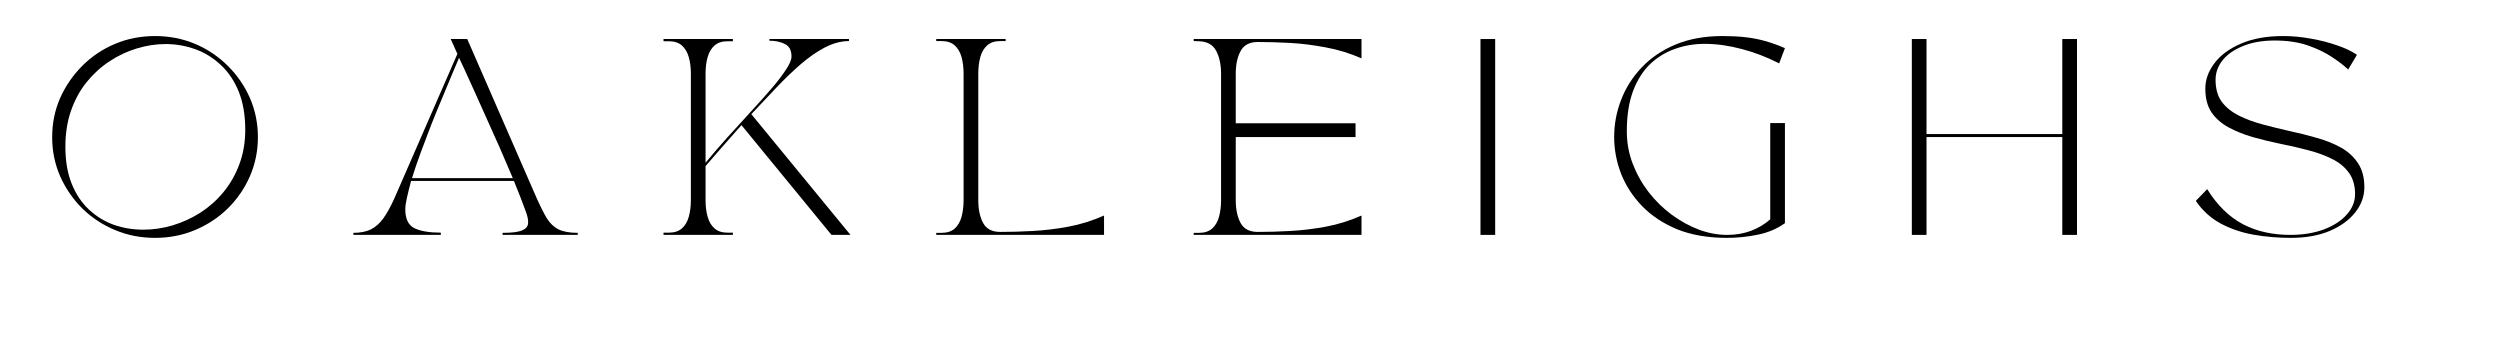
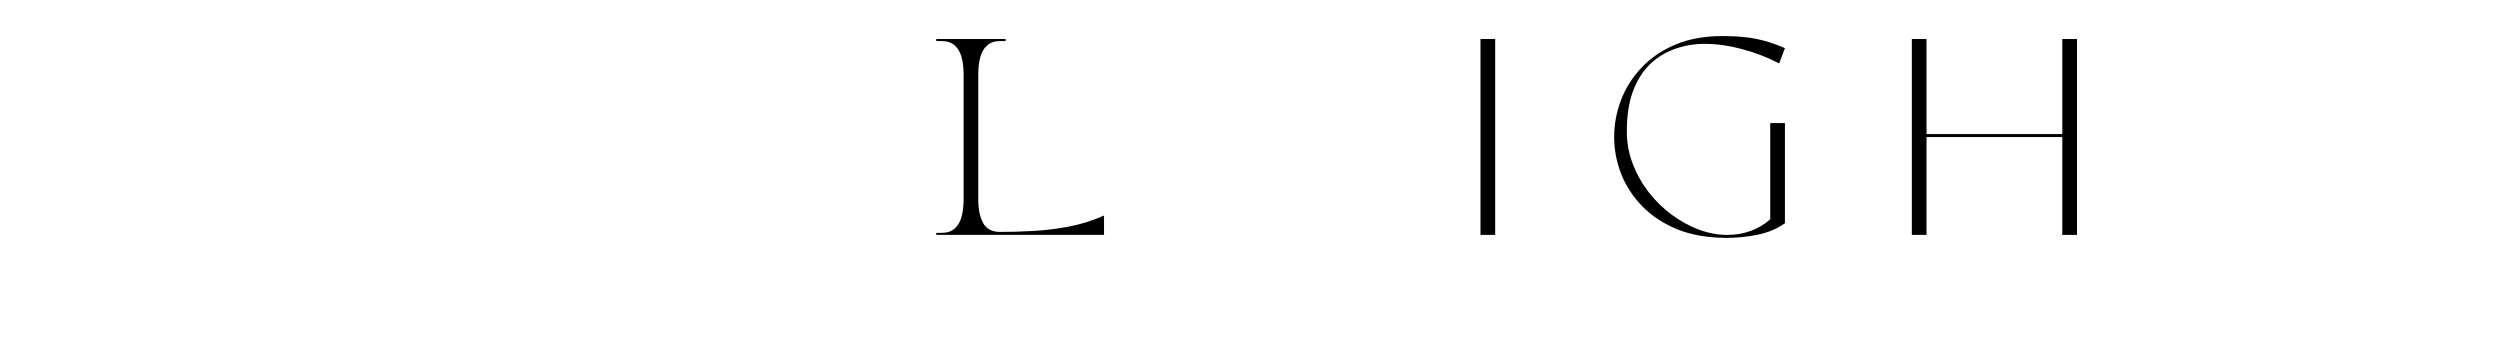
<svg xmlns="http://www.w3.org/2000/svg" version="1.2" preserveAspectRatio="xMidYMid meet" height="40" viewBox="0 0 210 30" zoomAndPan="magnify" width="280">
  <defs />
  <g id="3c20562410">
    <g style="fill:#000000;fill-opacity:1;">
      <g transform="translate(3.07, 19.731)">
-         <path d="M 2.422 -7.406 C 2.422 -6.207 2.598 -5.172 2.953 -4.297 C 3.305 -3.422 3.789 -2.695 4.406 -2.125 C 5.02 -1.551 5.719 -1.125 6.5 -0.844 C 7.289 -0.57 8.113 -0.438 8.969 -0.438 C 9.781 -0.438 10.598 -0.555 11.422 -0.797 C 12.242 -1.047 13.02 -1.398 13.75 -1.859 C 14.477 -2.328 15.125 -2.898 15.688 -3.578 C 16.258 -4.266 16.707 -5.047 17.031 -5.922 C 17.363 -6.797 17.531 -7.766 17.531 -8.828 C 17.531 -10.055 17.348 -11.125 16.984 -12.031 C 16.617 -12.938 16.117 -13.68 15.484 -14.266 C 14.859 -14.859 14.145 -15.301 13.344 -15.594 C 12.539 -15.883 11.707 -16.031 10.844 -16.031 C 10.031 -16.031 9.219 -15.906 8.406 -15.656 C 7.602 -15.414 6.844 -15.055 6.125 -14.578 C 5.406 -14.109 4.766 -13.523 4.203 -12.828 C 3.648 -12.141 3.211 -11.336 2.891 -10.422 C 2.578 -9.516 2.422 -8.508 2.422 -7.406 Z M 1.312 -8.203 C 1.312 -9.379 1.535 -10.477 1.984 -11.5 C 2.441 -12.52 3.062 -13.422 3.844 -14.203 C 4.633 -14.992 5.551 -15.609 6.594 -16.047 C 7.633 -16.484 8.754 -16.703 9.953 -16.703 C 11.148 -16.703 12.27 -16.484 13.312 -16.047 C 14.352 -15.609 15.27 -14.992 16.062 -14.203 C 16.852 -13.422 17.473 -12.52 17.922 -11.5 C 18.367 -10.477 18.594 -9.379 18.594 -8.203 C 18.594 -7.047 18.367 -5.953 17.922 -4.922 C 17.473 -3.898 16.852 -3 16.062 -2.219 C 15.27 -1.445 14.352 -0.844 13.312 -0.406 C 12.27 0.031 11.148 0.25 9.953 0.25 C 8.754 0.25 7.633 0.031 6.594 -0.406 C 5.551 -0.844 4.633 -1.445 3.844 -2.219 C 3.062 -3 2.441 -3.898 1.984 -4.922 C 1.535 -5.953 1.312 -7.047 1.312 -8.203 Z M 1.312 -8.203" style="stroke:none" />
-       </g>
+         </g>
    </g>
    <g style="fill:#000000;fill-opacity:1;">
      <g transform="translate(29.186, 19.731)">
-         <path d="M 7.844 0 L 0.5 0 L 0.5 -0.172 C 1.07 -0.172 1.555 -0.266 1.953 -0.453 C 2.348 -0.648 2.703 -0.961 3.016 -1.391 C 3.328 -1.828 3.641 -2.395 3.953 -3.094 L 9.234 -15.203 C 9.066 -15.578 8.93 -15.879 8.828 -16.109 C 8.723 -16.336 8.672 -16.453 8.672 -16.453 L 10.062 -16.453 L 15.891 -3.094 C 16.203 -2.395 16.488 -1.828 16.75 -1.391 C 17.02 -0.961 17.352 -0.648 17.75 -0.453 C 18.145 -0.266 18.676 -0.172 19.344 -0.172 L 19.344 0 L 13.031 0 L 13.031 -0.172 C 13.77 -0.172 14.301 -0.234 14.625 -0.359 C 14.957 -0.484 15.141 -0.68 15.172 -0.953 C 15.203 -1.223 15.133 -1.57 14.969 -2 C 14.832 -2.375 14.68 -2.773 14.516 -3.203 C 14.348 -3.629 14.172 -4.07 13.984 -4.531 L 5.344 -4.531 C 5.207 -4.02 5.094 -3.555 5 -3.141 C 4.906 -2.734 4.859 -2.398 4.859 -2.141 C 4.859 -1.348 5.113 -0.82 5.625 -0.562 C 6.145 -0.312 6.883 -0.188 7.844 -0.188 Z M 5.422 -4.766 L 13.891 -4.766 C 13.547 -5.586 13.18 -6.438 12.797 -7.312 C 12.41 -8.188 12.031 -9.035 11.656 -9.859 C 11.289 -10.691 10.945 -11.457 10.625 -12.156 C 10.312 -12.852 10.047 -13.438 9.828 -13.906 C 9.609 -14.383 9.457 -14.707 9.375 -14.875 C 9.219 -14.508 9.016 -14.031 8.766 -13.438 C 8.523 -12.852 8.254 -12.203 7.953 -11.484 C 7.648 -10.773 7.344 -10.023 7.031 -9.234 C 6.727 -8.453 6.438 -7.68 6.156 -6.922 C 5.875 -6.16 5.629 -5.441 5.422 -4.766 Z M 5.422 -4.766" style="stroke:none" />
-       </g>
+         </g>
    </g>
    <g style="fill:#000000;fill-opacity:1;">
      <g transform="translate(55.236, 19.731)">
-         <path d="M 0.953 -16.266 L 0.5 -16.266 L 0.5 -16.453 L 6.328 -16.453 L 6.328 -16.266 L 5.875 -16.266 C 5.414 -16.266 5.051 -16.145 4.781 -15.906 C 4.508 -15.664 4.316 -15.336 4.203 -14.922 C 4.086 -14.516 4.031 -14.051 4.031 -13.531 L 4.031 -6.062 C 4.613 -6.77 5.234 -7.488 5.891 -8.219 C 6.555 -8.945 7.203 -9.656 7.828 -10.344 C 8.461 -11.031 9.035 -11.672 9.547 -12.266 C 10.066 -12.867 10.477 -13.406 10.781 -13.875 C 11.094 -14.344 11.25 -14.711 11.25 -14.984 C 11.25 -15.504 11.066 -15.852 10.703 -16.031 C 10.336 -16.219 9.898 -16.312 9.391 -16.312 L 9.391 -16.453 L 16.078 -16.453 L 16.078 -16.281 C 15.422 -16.281 14.75 -16.102 14.062 -15.75 C 13.383 -15.395 12.703 -14.922 12.016 -14.328 C 11.328 -13.734 10.641 -13.07 9.953 -12.344 C 9.266 -11.613 8.57 -10.879 7.875 -10.141 L 16.203 0 L 14.609 0 L 7.047 -9.219 C 6.441 -8.539 5.883 -7.91 5.375 -7.328 C 4.863 -6.742 4.414 -6.227 4.031 -5.781 L 4.031 -2.922 C 4.031 -2.41 4.086 -1.945 4.203 -1.531 C 4.316 -1.113 4.508 -0.785 4.781 -0.547 C 5.051 -0.305 5.414 -0.188 5.875 -0.188 L 6.328 -0.188 L 6.328 0 L 0.5 0 L 0.5 -0.188 L 0.953 -0.188 C 1.41 -0.188 1.773 -0.305 2.047 -0.547 C 2.316 -0.785 2.508 -1.113 2.625 -1.531 C 2.738 -1.945 2.797 -2.41 2.797 -2.922 L 2.797 -13.531 C 2.797 -14.051 2.738 -14.516 2.625 -14.922 C 2.508 -15.336 2.316 -15.664 2.047 -15.906 C 1.773 -16.145 1.41 -16.266 0.953 -16.266 Z M 0.953 -16.266" style="stroke:none" />
-       </g>
+         </g>
    </g>
    <g style="fill:#000000;fill-opacity:1;">
      <g transform="translate(78.145, 19.731)">
        <path d="M 14.594 0 L 0.5 0 L 0.5 -0.172 L 0.953 -0.172 C 1.41 -0.172 1.773 -0.289 2.047 -0.531 C 2.316 -0.77 2.508 -1.098 2.625 -1.516 C 2.738 -1.941 2.797 -2.41 2.797 -2.922 L 2.797 -13.531 C 2.797 -14.051 2.738 -14.52 2.625 -14.938 C 2.508 -15.352 2.316 -15.68 2.047 -15.922 C 1.773 -16.16 1.41 -16.281 0.953 -16.281 L 0.5 -16.281 L 0.5 -16.453 L 6.328 -16.453 L 6.328 -16.281 L 5.875 -16.281 C 5.414 -16.281 5.051 -16.16 4.781 -15.922 C 4.508 -15.68 4.316 -15.352 4.203 -14.938 C 4.086 -14.52 4.031 -14.051 4.031 -13.531 L 4.031 -2.922 C 4.031 -2.148 4.164 -1.508 4.438 -1 C 4.707 -0.5 5.188 -0.25 5.875 -0.25 C 6.719 -0.25 7.625 -0.273 8.594 -0.328 C 9.57 -0.379 10.57 -0.5 11.594 -0.688 C 12.625 -0.883 13.625 -1.195 14.594 -1.625 Z M 14.594 0" style="stroke:none" />
      </g>
    </g>
    <g style="fill:#000000;fill-opacity:1;">
      <g transform="translate(99.772, 19.731)">
-         <path d="M 0.5 -16.453 L 14.594 -16.453 L 14.594 -14.828 C 13.625 -15.254 12.625 -15.562 11.594 -15.75 C 10.57 -15.945 9.57 -16.07 8.594 -16.125 C 7.625 -16.176 6.719 -16.203 5.875 -16.203 C 5.188 -16.203 4.707 -15.945 4.438 -15.438 C 4.164 -14.938 4.031 -14.301 4.031 -13.531 L 4.031 -9.375 L 14.094 -9.375 L 14.094 -8.219 L 4.031 -8.219 L 4.031 -2.922 C 4.031 -2.148 4.164 -1.508 4.438 -1 C 4.707 -0.5 5.188 -0.25 5.875 -0.25 C 6.719 -0.25 7.625 -0.273 8.594 -0.328 C 9.57 -0.379 10.57 -0.5 11.594 -0.688 C 12.625 -0.883 13.625 -1.195 14.594 -1.625 L 14.594 0 L 0.5 0 L 0.5 -0.172 L 0.953 -0.172 C 1.41 -0.172 1.773 -0.289 2.047 -0.531 C 2.316 -0.77 2.508 -1.098 2.625 -1.516 C 2.738 -1.941 2.797 -2.41 2.797 -2.922 L 2.797 -13.531 C 2.797 -14.301 2.66 -14.941 2.391 -15.453 C 2.117 -15.973 1.641 -16.242 0.953 -16.266 L 0.5 -16.281 Z M 0.5 -16.453" style="stroke:none" />
-       </g>
+         </g>
    </g>
    <g style="fill:#000000;fill-opacity:1;">
      <g transform="translate(121.892, 19.731)">
        <path d="M 2.469 0 L 2.469 -16.453 L 3.703 -16.453 L 3.703 0 Z M 2.469 0" style="stroke:none" />
      </g>
    </g>
    <g style="fill:#000000;fill-opacity:1;">
      <g transform="translate(134.278, 19.731)">
        <path d="M 10.781 0.25 C 9.188 0.25 7.797 0.008 6.609 -0.469 C 5.43 -0.957 4.445 -1.609 3.656 -2.422 C 2.875 -3.234 2.285 -4.141 1.891 -5.141 C 1.504 -6.148 1.312 -7.176 1.312 -8.219 C 1.312 -9.289 1.504 -10.328 1.891 -11.328 C 2.273 -12.336 2.848 -13.242 3.609 -14.047 C 4.367 -14.859 5.316 -15.504 6.453 -15.984 C 7.586 -16.461 8.91 -16.703 10.422 -16.703 C 11.117 -16.703 11.75 -16.672 12.312 -16.609 C 12.875 -16.547 13.422 -16.441 13.953 -16.297 C 14.492 -16.148 15.062 -15.945 15.656 -15.688 L 15.172 -14.406 C 14.16 -14.926 13.117 -15.328 12.047 -15.609 C 10.973 -15.898 9.93 -16.047 8.922 -16.047 C 8.035 -16.047 7.203 -15.906 6.422 -15.625 C 5.641 -15.352 4.941 -14.926 4.328 -14.344 C 3.723 -13.758 3.242 -13 2.891 -12.062 C 2.547 -11.133 2.375 -10.016 2.375 -8.703 C 2.375 -7.742 2.539 -6.832 2.875 -5.969 C 3.207 -5.102 3.656 -4.305 4.219 -3.578 C 4.789 -2.848 5.438 -2.219 6.156 -1.688 C 6.883 -1.156 7.645 -0.738 8.438 -0.438 C 9.238 -0.145 10.023 0 10.797 0 C 11.523 0 12.195 -0.113 12.812 -0.344 C 13.438 -0.582 13.973 -0.906 14.422 -1.312 L 14.422 -9.391 L 15.656 -9.391 L 15.656 -0.984 C 15 -0.516 14.238 -0.191 13.375 -0.016 C 12.52 0.16 11.656 0.25 10.781 0.25 Z M 10.781 0.25" style="stroke:none" />
      </g>
    </g>
    <g style="fill:#000000;fill-opacity:1;">
      <g transform="translate(158.124, 19.731)">
        <path d="M 2.469 0 L 2.469 -16.453 L 3.703 -16.453 L 3.703 -8.469 L 15.109 -8.469 L 15.109 -16.453 L 16.344 -16.453 L 16.344 0 L 15.109 0 L 15.109 -8.219 L 3.703 -8.219 L 3.703 0 Z M 2.469 0" style="stroke:none" />
      </g>
    </g>
    <g style="fill:#000000;fill-opacity:1;">
      <g transform="translate(183.138, 19.731)">
-         <path d="M 1.312 -2.859 L 2.266 -3.844 C 3.109 -2.488 4.113 -1.504 5.281 -0.891 C 6.445 -0.285 7.789 0.008 9.312 0 C 10.352 -0.008 11.281 -0.164 12.094 -0.469 C 12.906 -0.781 13.539 -1.195 14 -1.719 C 14.457 -2.238 14.688 -2.805 14.688 -3.422 C 14.688 -4.16 14.508 -4.766 14.156 -5.234 C 13.812 -5.711 13.336 -6.098 12.734 -6.391 C 12.129 -6.691 11.453 -6.938 10.703 -7.125 C 9.961 -7.32 9.191 -7.5 8.391 -7.656 C 7.598 -7.82 6.828 -8.008 6.078 -8.219 C 5.336 -8.438 4.664 -8.707 4.062 -9.031 C 3.457 -9.363 2.977 -9.785 2.625 -10.297 C 2.281 -10.816 2.109 -11.477 2.109 -12.281 C 2.109 -13.031 2.363 -13.742 2.875 -14.422 C 3.383 -15.098 4.125 -15.645 5.094 -16.062 C 6.07 -16.488 7.258 -16.703 8.656 -16.703 C 9.426 -16.703 10.203 -16.629 10.984 -16.484 C 11.766 -16.348 12.492 -16.16 13.172 -15.922 C 13.859 -15.691 14.414 -15.426 14.844 -15.125 L 14.109 -13.891 C 13.773 -14.211 13.32 -14.562 12.75 -14.938 C 12.176 -15.32 11.492 -15.648 10.703 -15.922 C 9.91 -16.191 8.988 -16.328 7.938 -16.328 C 6.906 -16.328 6.016 -16.172 5.266 -15.859 C 4.516 -15.555 3.941 -15.156 3.547 -14.656 C 3.16 -14.156 2.969 -13.613 2.969 -13.031 C 2.969 -12.281 3.141 -11.664 3.484 -11.188 C 3.836 -10.719 4.312 -10.332 4.906 -10.031 C 5.508 -9.727 6.18 -9.477 6.922 -9.281 C 7.66 -9.082 8.422 -8.895 9.203 -8.719 C 9.992 -8.551 10.758 -8.359 11.5 -8.141 C 12.25 -7.93 12.922 -7.66 13.516 -7.328 C 14.109 -6.992 14.582 -6.555 14.938 -6.016 C 15.289 -5.484 15.469 -4.812 15.469 -4 C 15.469 -3.238 15.211 -2.535 14.703 -1.891 C 14.191 -1.242 13.473 -0.723 12.547 -0.328 C 11.629 0.055 10.547 0.25 9.297 0.25 C 8.223 0.25 7.176 0.16 6.156 -0.016 C 5.133 -0.203 4.207 -0.52 3.375 -0.969 C 2.539 -1.426 1.852 -2.055 1.312 -2.859 Z M 1.312 -2.859" style="stroke:none" />
-       </g>
+         </g>
    </g>
  </g>
</svg>